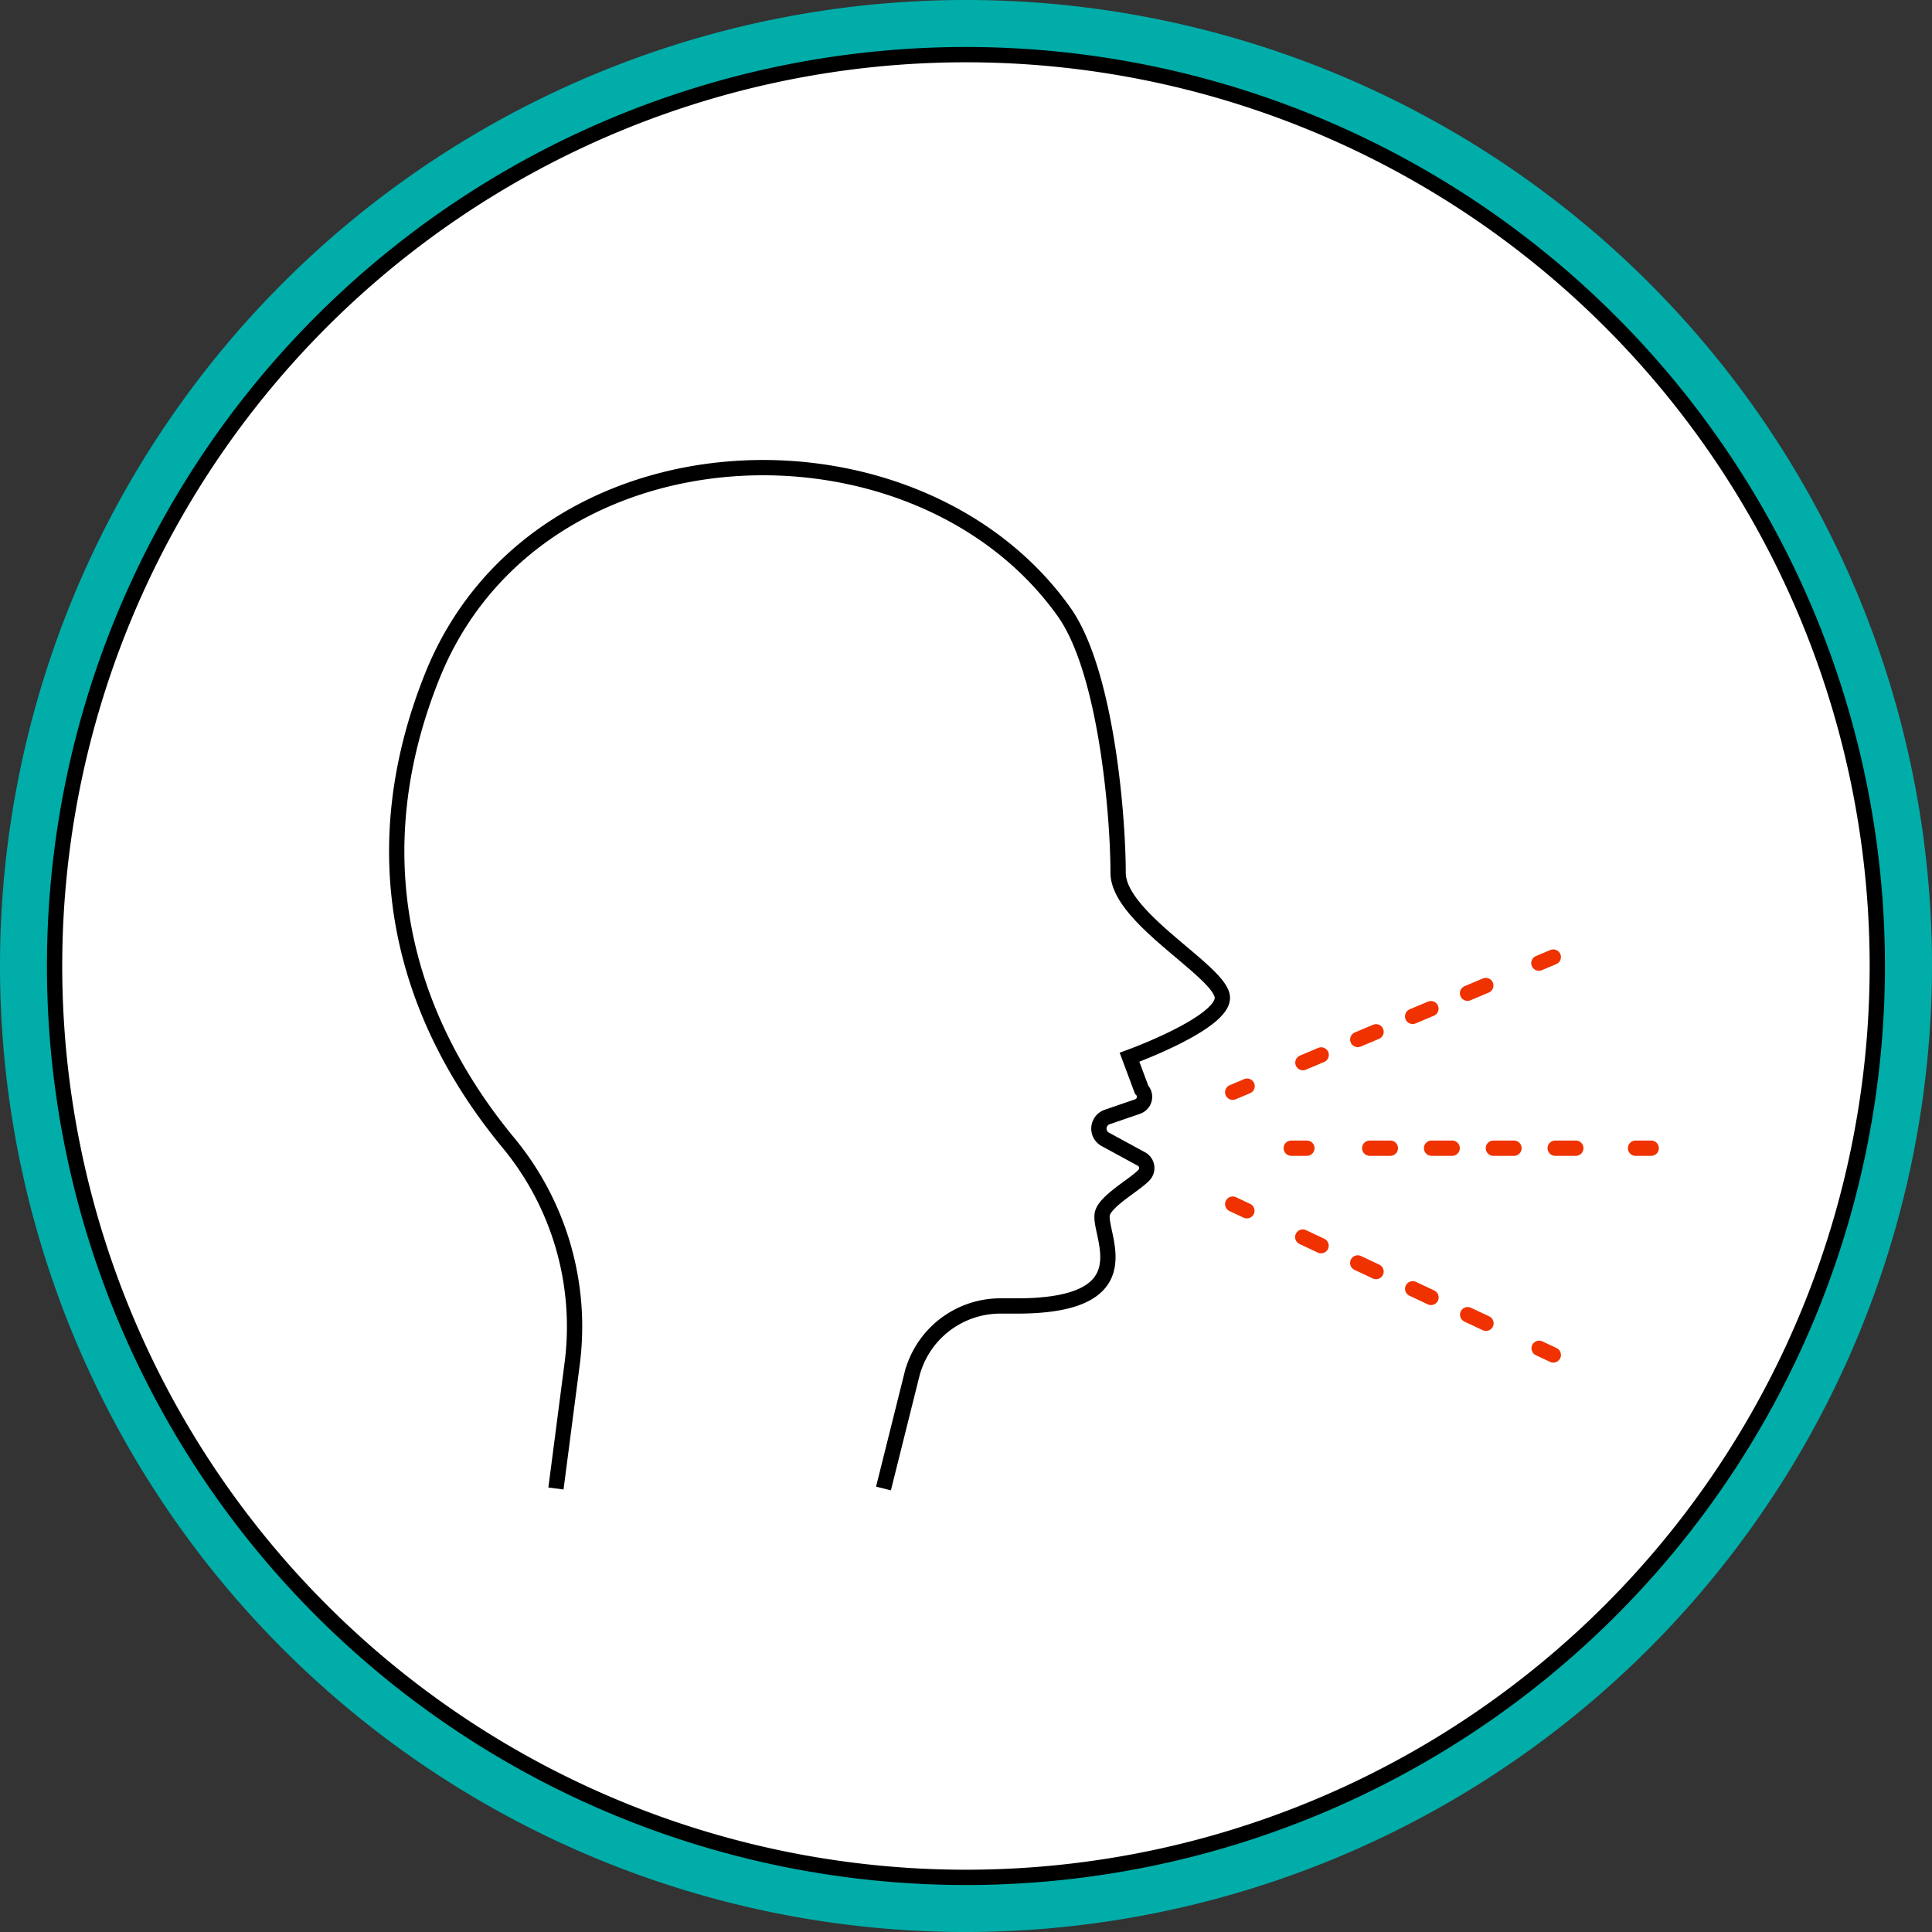
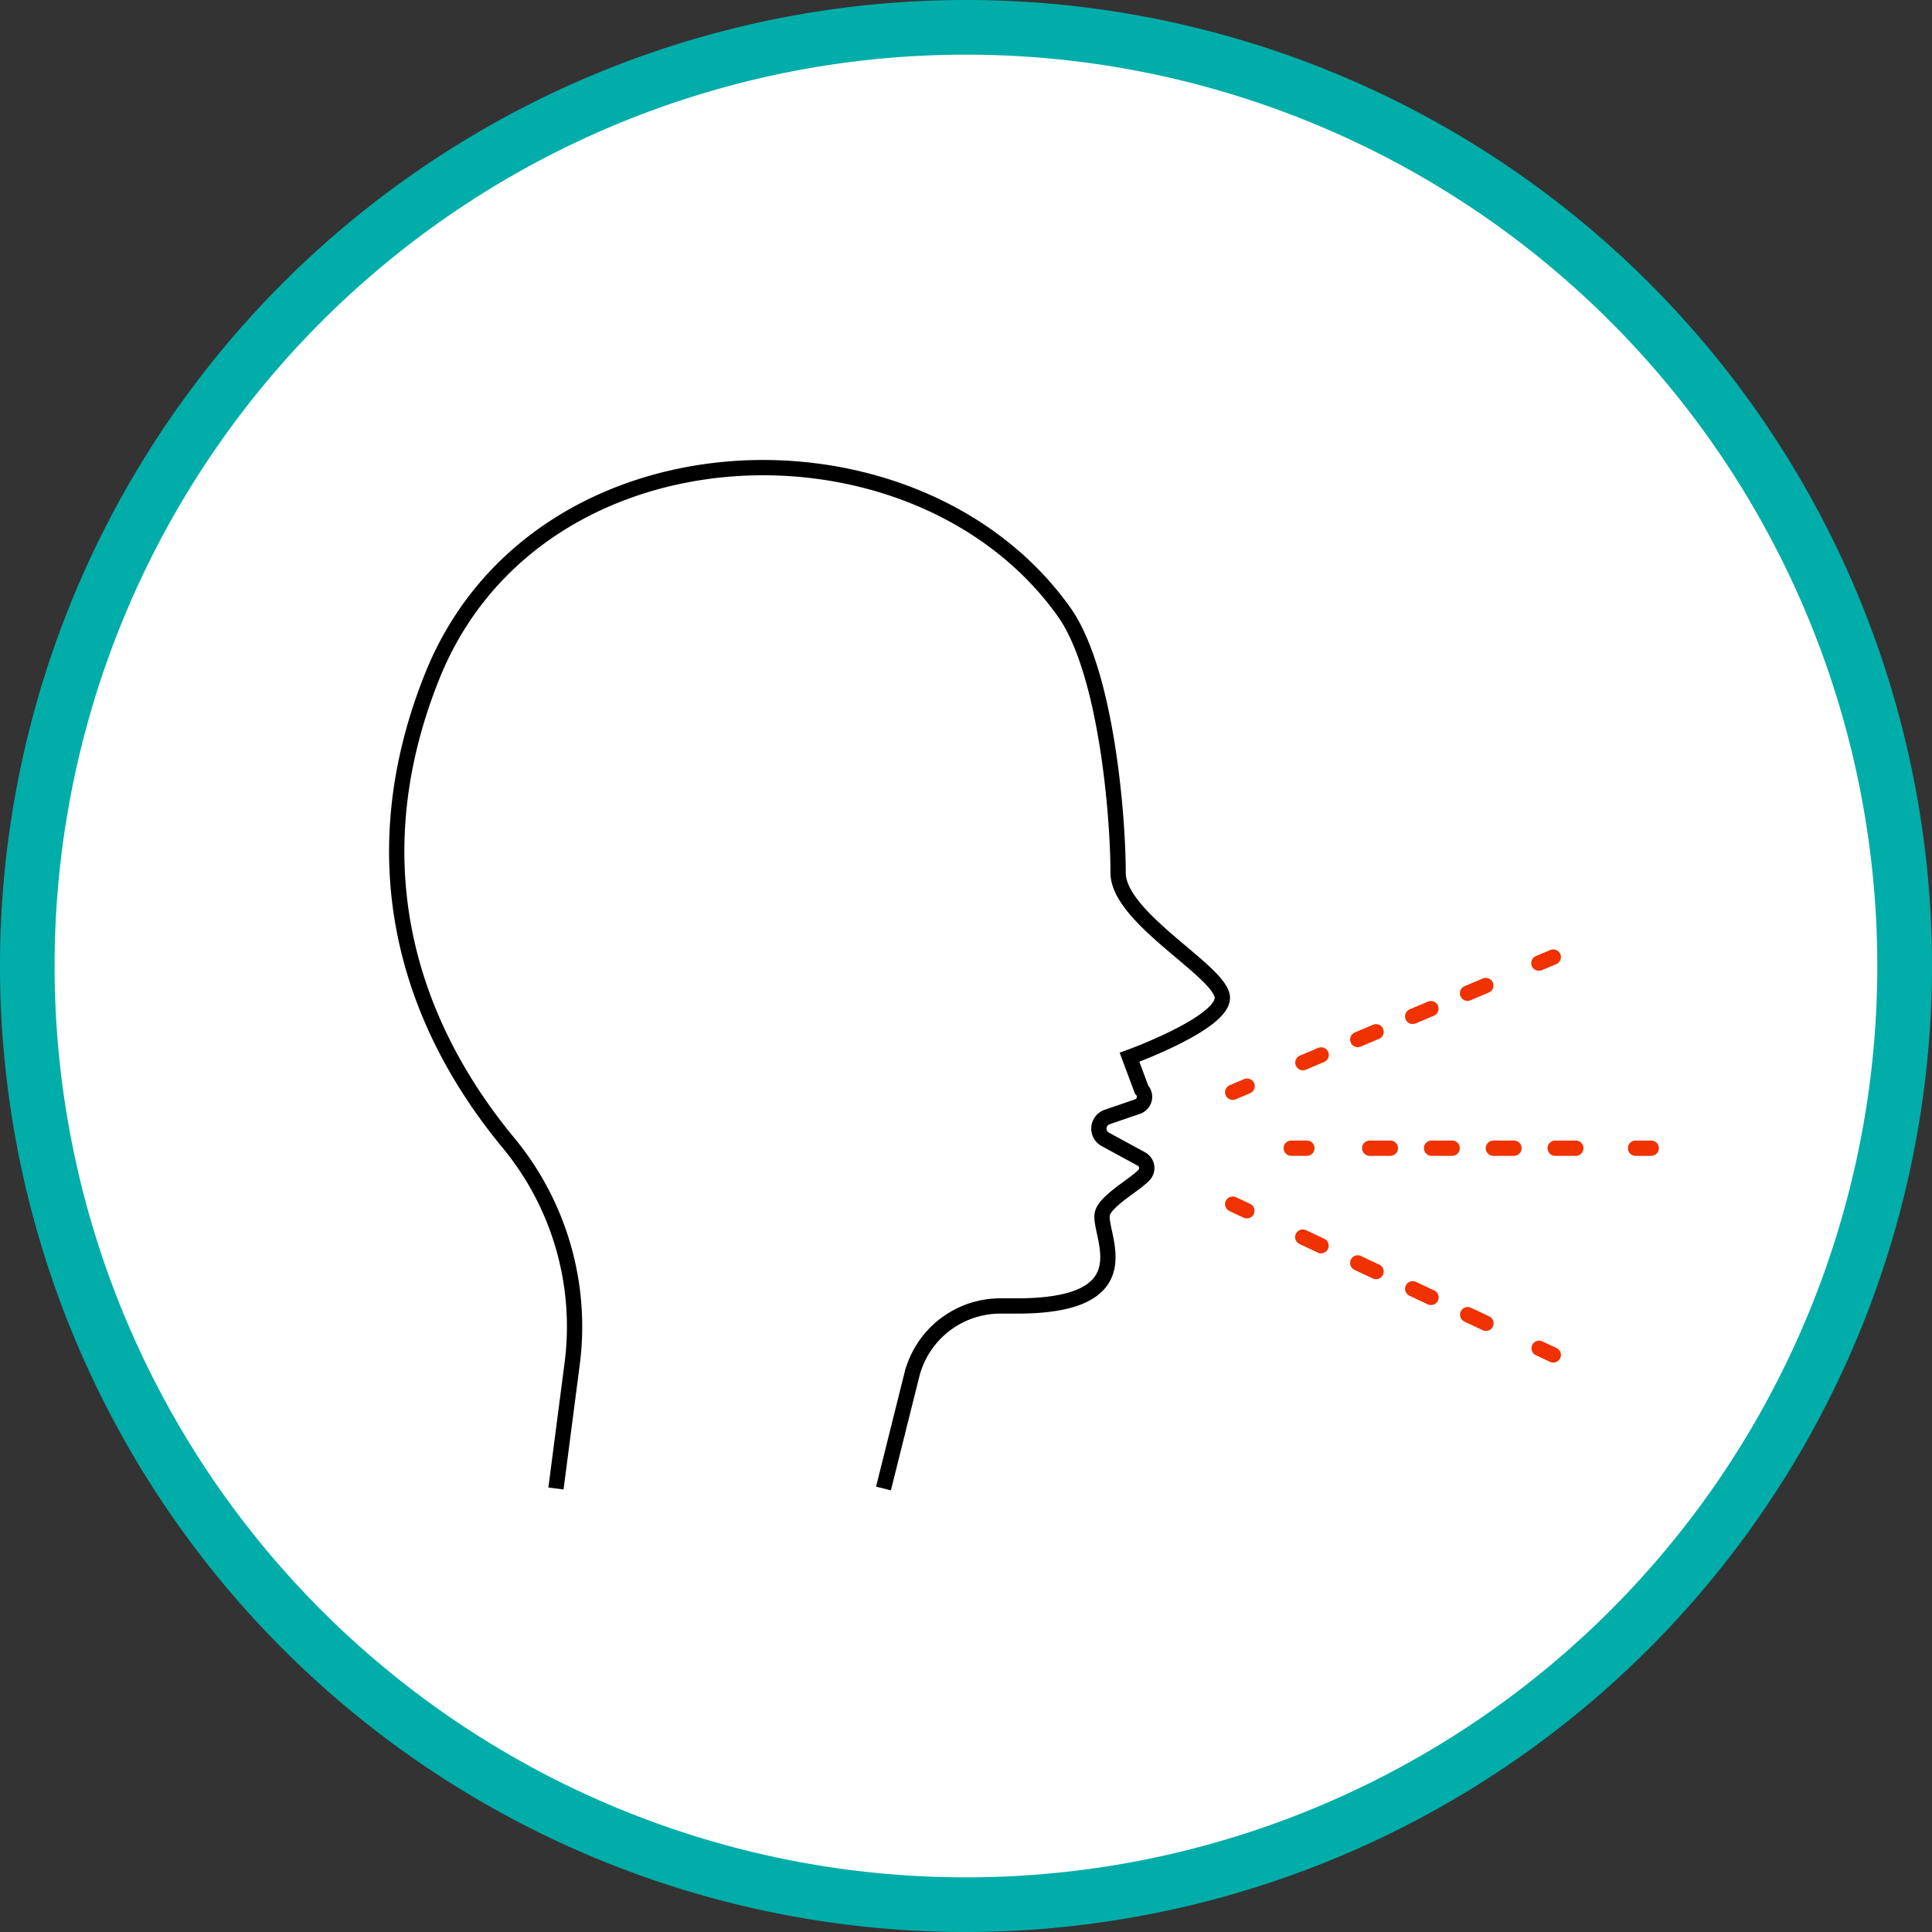
<svg xmlns="http://www.w3.org/2000/svg" width="126.347" height="126.349" viewBox="0 0 126.347 126.349">
  <rect x="0" y="0" width="126.347" height="126.349" fill="#333333" stroke="none" />
  <g id="Group_3915" data-name="Group 3915" transform="translate(0)">
    <path id="Path_7604" data-name="Path 7604" d="M188.76,126.348a63.174,63.174,0,1,1,63.174-63.174,63.244,63.244,0,0,1-63.174,63.174" transform="translate(-125.586)" fill="#00ada9" />
    <path id="Path_7605" data-name="Path 7605" d="M247.246,62.064a59.6,59.6,0,1,1-59.6-59.6,59.6,59.6,0,0,1,59.6,59.6" transform="translate(-124.476 1.11)" fill="#fff" />
-     <path id="Path_7606" data-name="Path 7606" d="M247.246,62.064a59.6,59.6,0,1,1-59.6-59.6A59.6,59.6,0,0,1,247.246,62.064Z" transform="translate(-124.476 1.11)" fill="none" stroke="#000" strokeWidth="1.433" />
    <line id="Line_35" data-name="Line 35" x1="1.024" transform="translate(106.96 75.088)" fill="none" stroke="#ef3200" stroke-linecap="round" stroke-linejoin="round" strokeWidth="1.433" />
    <line id="Line_36" data-name="Line 36" x1="15.632" transform="translate(87.421 75.088)" fill="none" stroke="#ef3200" stroke-linecap="round" stroke-linejoin="round" strokeWidth="1.433" stroke-dasharray="1.348 2.695" />
    <line id="Line_37" data-name="Line 37" x1="1.024" transform="translate(84.443 75.088)" fill="none" stroke="#ef3200" stroke-linecap="round" stroke-linejoin="round" strokeWidth="1.433" />
    <line id="Line_38" data-name="Line 38" x1="0.942" y2="0.397" transform="translate(100.638 62.589)" fill="none" stroke="#ef3200" stroke-linecap="round" stroke-linejoin="round" strokeWidth="1.433" />
    <line id="Line_39" data-name="Line 39" x1="13.876" y2="5.851" transform="translate(83.292 64.45)" fill="none" stroke="#ef3200" stroke-linecap="round" stroke-linejoin="round" strokeWidth="1.433" stroke-dasharray="1.298 2.597" />
    <line id="Line_40" data-name="Line 40" x1="0.942" y2="0.397" transform="translate(80.615 71.032)" fill="none" stroke="#ef3200" stroke-linecap="round" stroke-linejoin="round" strokeWidth="1.433" />
    <line id="Line_41" data-name="Line 41" x1="0.927" y1="0.435" transform="translate(100.654 88.175)" fill="none" stroke="#ef3200" stroke-linecap="round" stroke-linejoin="round" strokeWidth="1.433" />
    <line id="Line_42" data-name="Line 42" x1="13.901" y1="6.541" transform="translate(83.278 79.998)" fill="none" stroke="#ef3200" stroke-linecap="round" stroke-linejoin="round" strokeWidth="1.433" stroke-dasharray="1.324 2.649" />
    <line id="Line_43" data-name="Line 43" x1="0.927" y1="0.435" transform="translate(80.615 78.746)" fill="none" stroke="#ef3200" stroke-linecap="round" stroke-linejoin="round" strokeWidth="1.433" />
    <path id="Path_7607" data-name="Path 7607" d="M175.312,87.852l1.85-7.409a5.973,5.973,0,0,1,5.8-4.527h1.087c8.571,0,5.237-4.746,5.581-6.057.218-.828,2.107-1.857,2.716-2.5a.672.672,0,0,0-.165-1.053l-2.371-1.29a.8.8,0,0,1,.122-1.453l2-.689a.672.672,0,0,0,.26-1.106l-.79-2.118s6.072-2.2,6.072-3.884-6.818-5.191-6.818-8.184c0-3.681-.763-13.154-3.535-17.053-9.664-13.585-34.495-12.767-41.31,4.176-4.615,11.478-2.085,22.021,5.005,30.581a18.859,18.859,0,0,1,4.13,14.463l-1.053,8.105" transform="translate(-117.535 9.49)" fill="none" stroke="#000" strokeWidth="1.433" />
  </g>
</svg>